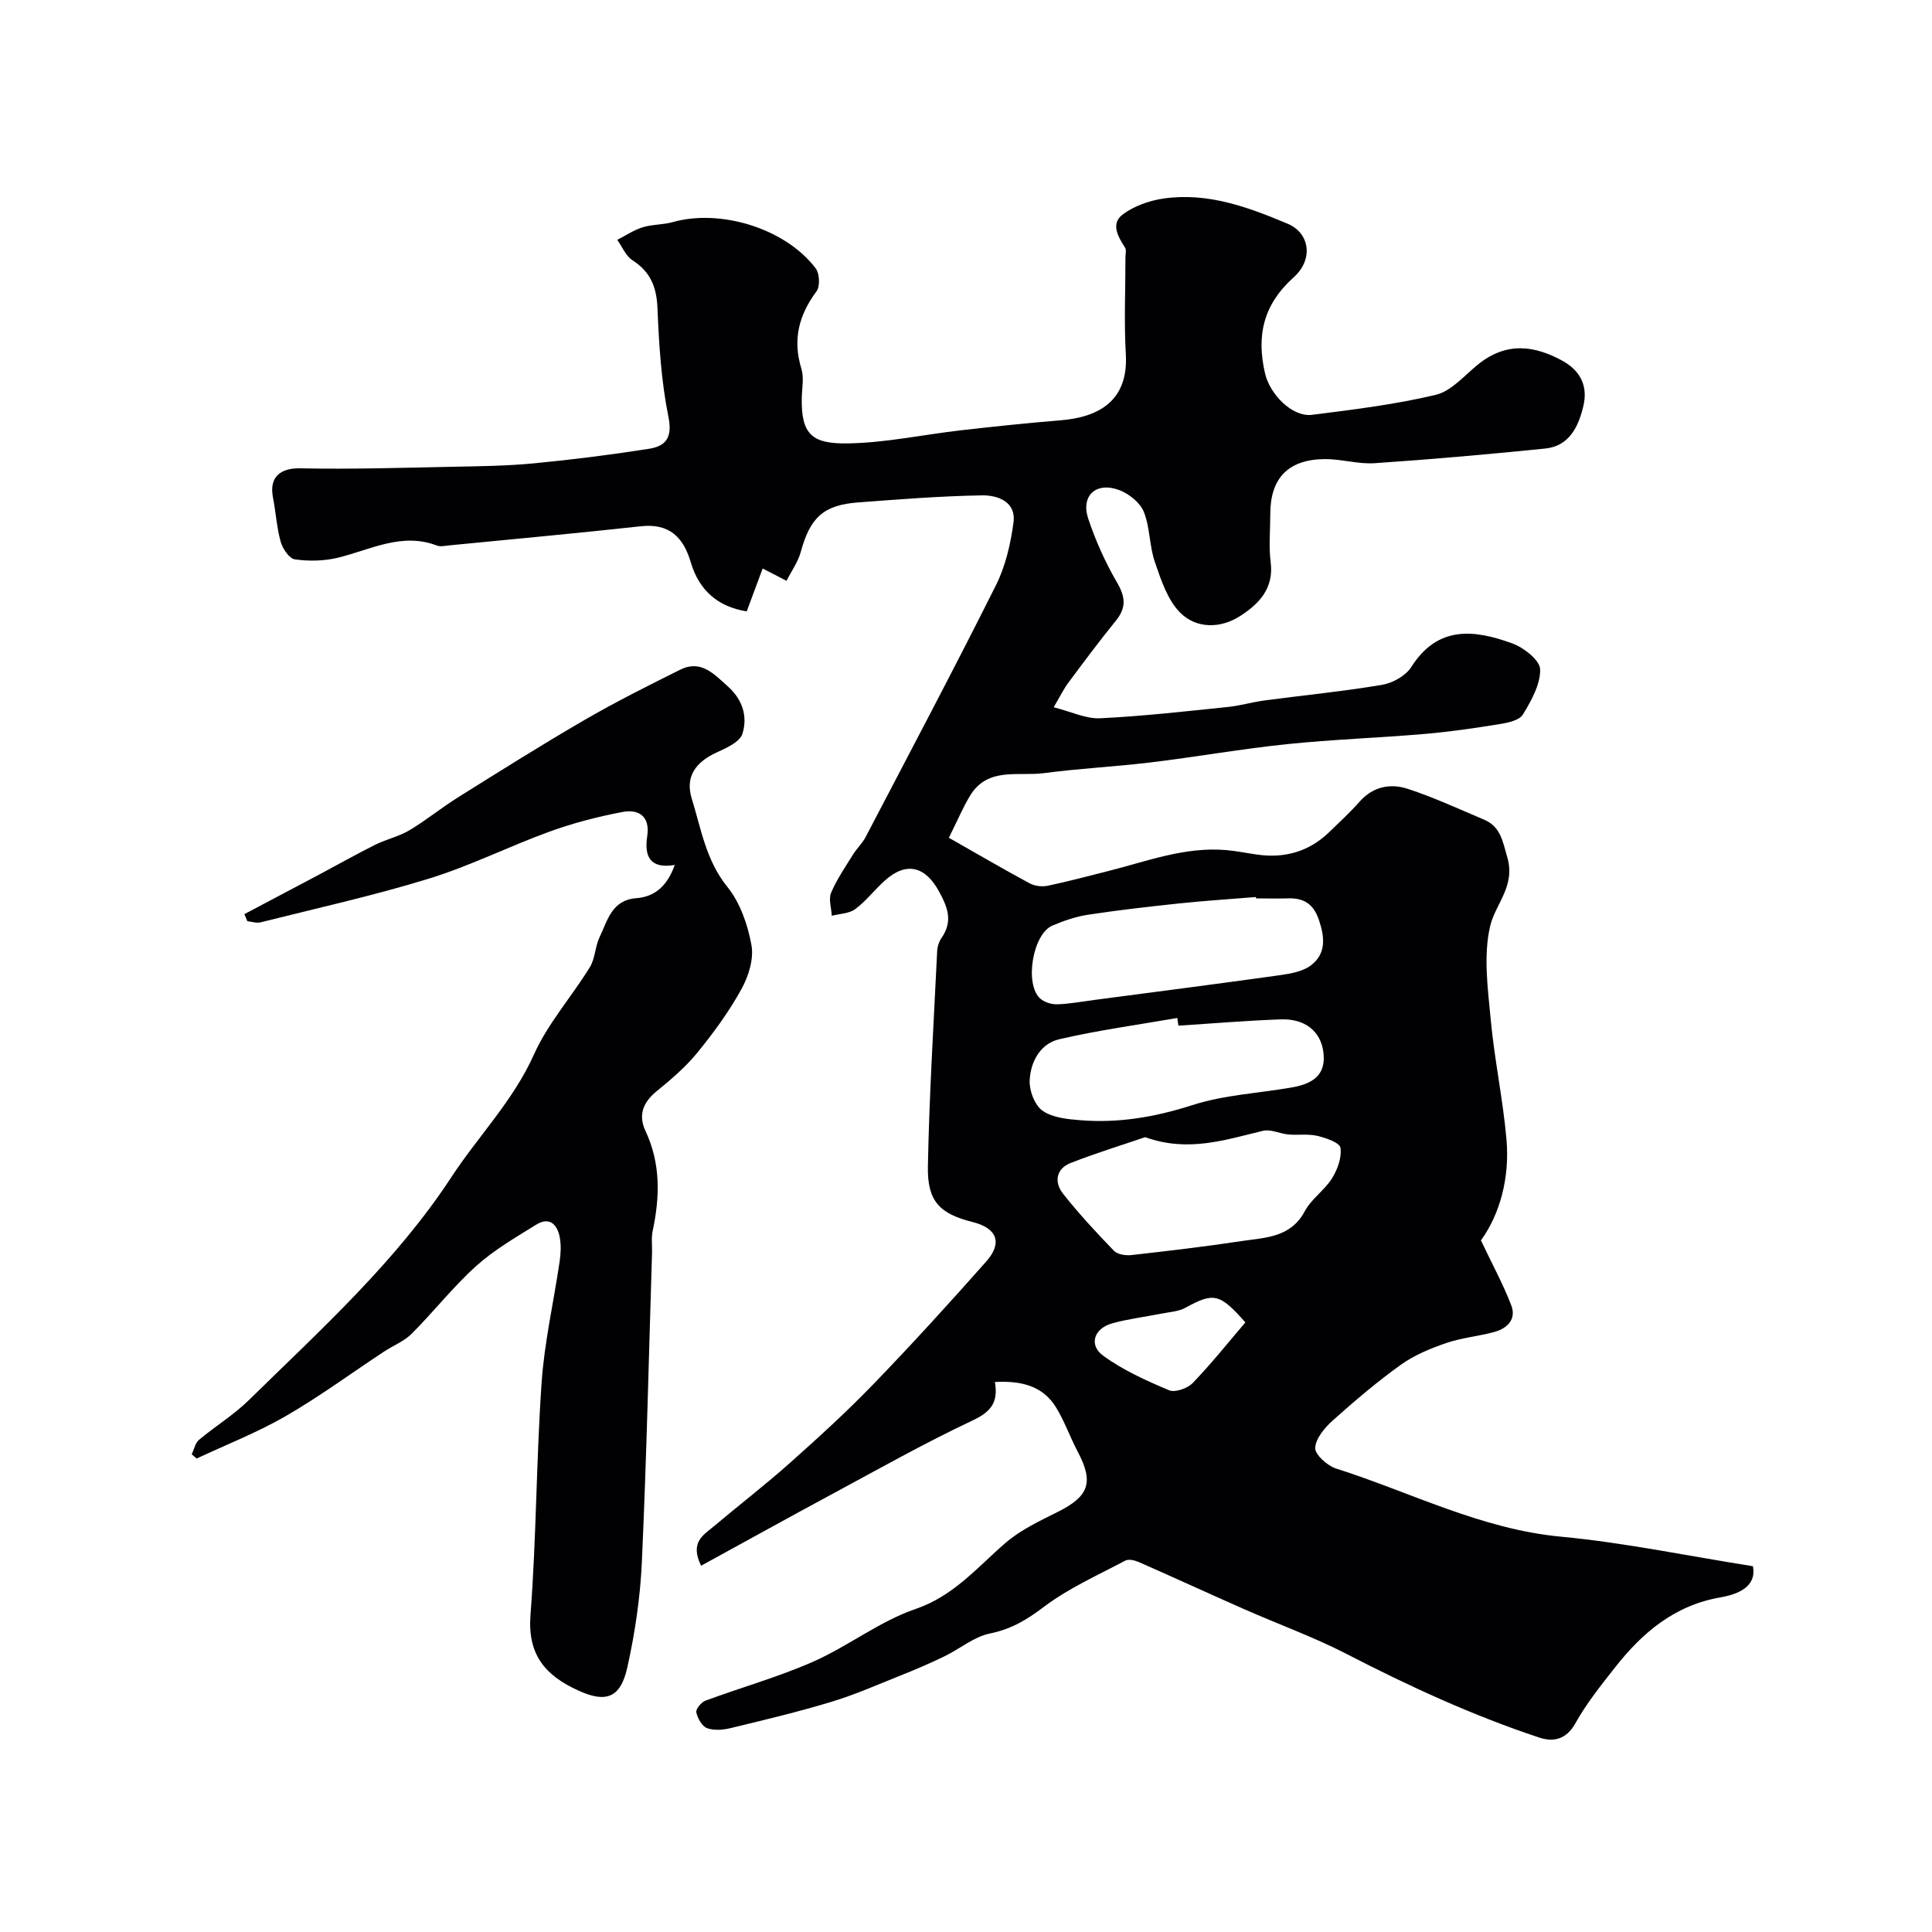
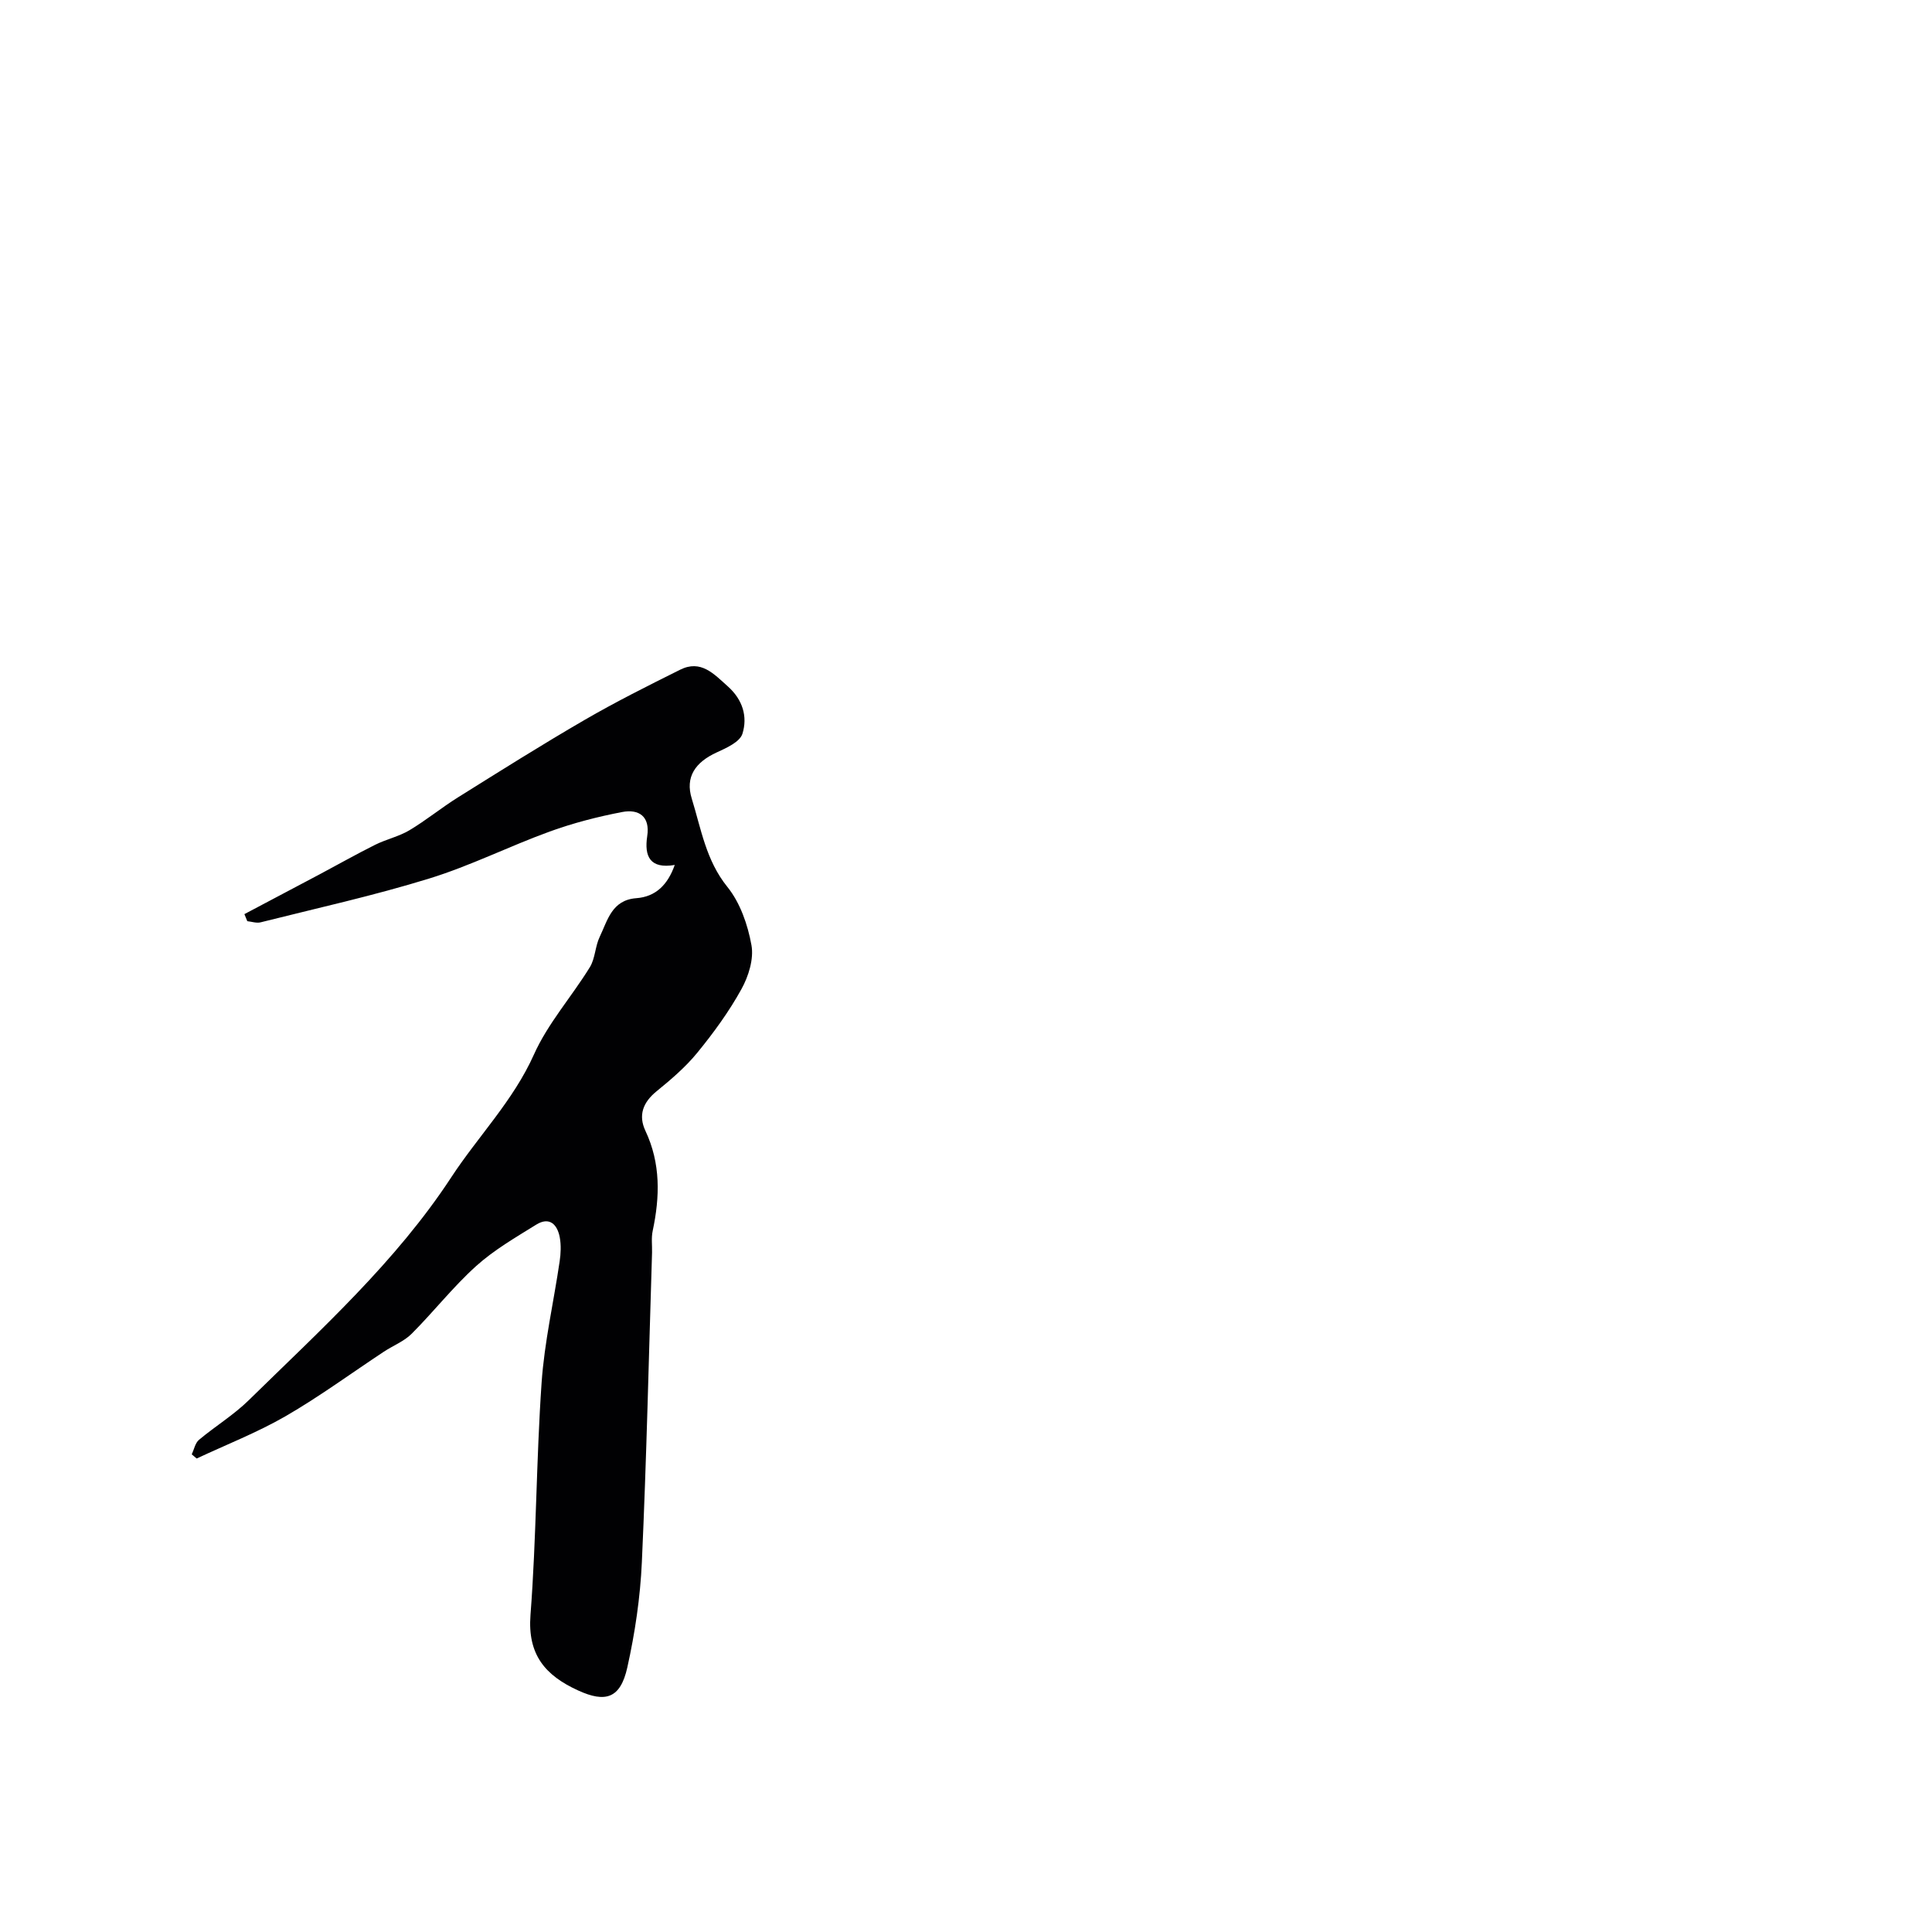
<svg xmlns="http://www.w3.org/2000/svg" enable-background="new 0 0 400 400" viewBox="0 0 400 400">
  <g fill="#010103">
-     <path d="m205.98 286.13c.77 4.33-.94 6.24-4.67 7.99-9.8 4.61-19.26 9.95-28.8 15.09-9.11 4.9-18.15 9.92-27.36 14.96-2.37-4.86.48-6.35 2.53-8.07 5.27-4.44 10.74-8.65 15.88-13.23 5.93-5.28 11.81-10.64 17.32-16.35 7.97-8.25 15.7-16.75 23.31-25.34 3.43-3.87 2.22-6.91-2.78-8.16-6.82-1.71-9.44-4.24-9.3-11.53.28-14.87 1.21-29.72 1.92-44.58.04-.93.39-1.97.92-2.74 2.32-3.39 1.34-6.19-.53-9.6-2.81-5.15-6.72-6.31-11.25-2.24-2.1 1.89-3.85 4.22-6.1 5.89-1.26.94-3.22.95-4.86 1.38-.08-1.61-.7-3.44-.14-4.77 1.19-2.8 2.96-5.36 4.58-7.97.77-1.24 1.9-2.27 2.57-3.56 9.05-17.33 18.21-34.61 26.96-52.09 1.99-3.97 3.06-8.59 3.65-13.03.58-4.33-3.29-5.67-6.52-5.62-8.55.14-17.1.82-25.63 1.46-7.22.54-9.95 3.15-11.89 10.25-.57 2.08-1.92 3.95-2.95 5.98-1.99-1.03-3.38-1.75-4.94-2.55-1.18 3.18-2.23 6-3.3 8.88-6.02-.96-9.89-4.41-11.59-10.18-1.55-5.24-4.47-8.09-10.36-7.44-13.21 1.45-26.45 2.66-39.68 3.96-.83.08-1.76.31-2.48.04-7.34-2.81-13.79.88-20.57 2.52-2.84.68-5.98.74-8.87.33-1.16-.16-2.53-2.2-2.93-3.62-.84-2.97-1-6.12-1.6-9.16-.84-4.22 1.48-6.15 5.63-6.07 10.5.22 21.01-.11 31.51-.32 5.62-.11 11.27-.17 16.86-.71 7.97-.76 15.93-1.77 23.83-3.01 3.46-.54 4.92-2.27 4.04-6.62-1.49-7.37-1.96-14.99-2.27-22.52-.18-4.38-1.46-7.51-5.19-9.91-1.38-.88-2.1-2.78-3.13-4.21 1.74-.89 3.41-2.03 5.25-2.6 2-.62 4.22-.51 6.25-1.08 9.77-2.76 23.25 1.23 29.58 9.58.81 1.07.94 3.73.17 4.76-3.68 4.93-4.97 10.03-3.13 16.03.56 1.83.13 3.97.08 5.97-.18 7.84 2.31 9.6 9.65 9.48 7.8-.14 15.57-1.83 23.37-2.72 6.84-.78 13.7-1.5 20.56-2.06 7.84-.64 14.07-3.96 13.51-13.7-.39-6.67-.07-13.39-.08-20.08 0-.67.23-1.49-.08-1.97-1.47-2.28-3.04-4.98-.44-6.9 2.35-1.74 5.5-2.85 8.44-3.27 9.11-1.32 17.5 1.79 25.68 5.23 4.52 1.9 5.41 7.32 1.25 11.07-6.28 5.64-7.78 12.01-5.94 19.94.97 4.2 5.55 9.08 9.78 8.54 8.56-1.08 17.18-2.14 25.55-4.13 3.19-.76 5.87-3.92 8.62-6.18 6.13-5.05 12.08-3.87 17.5-.94 4.04 2.19 5.38 5.49 4.45 9.43-.97 4.11-2.84 8.28-7.84 8.8-11.77 1.2-23.57 2.24-35.38 3.04-3.4.23-6.86-.87-10.29-.85-7.59.05-11.31 3.95-11.31 11.37 0 3.33-.34 6.71.08 9.99.7 5.47-2.5 8.68-6.35 11.15-4.05 2.6-9.05 2.63-12.38-.71-2.63-2.63-3.97-6.78-5.24-10.47-1.16-3.34-.99-7.17-2.3-10.42-.77-1.9-3.05-3.73-5.07-4.49-4.8-1.8-8.02 1.15-6.43 5.92 1.52 4.56 3.53 9.04 5.95 13.19 1.75 2.99 1.97 5.23-.23 7.93-3.4 4.19-6.63 8.52-9.85 12.85-.96 1.28-1.66 2.76-3.03 5.07 3.65.92 6.68 2.42 9.62 2.28 8.81-.42 17.59-1.43 26.37-2.33 2.58-.26 5.1-1.02 7.68-1.36 8.1-1.08 16.25-1.87 24.3-3.23 2.21-.37 4.91-1.87 6.07-3.69 5.5-8.69 13.12-7.74 20.96-4.87 2.36.87 5.68 3.47 5.72 5.35.07 3.12-1.83 6.48-3.56 9.34-.73 1.21-3.08 1.72-4.79 1.99-5.14.84-10.31 1.59-15.5 2.04-9.52.81-19.08 1.14-28.58 2.12-9.43.98-18.79 2.64-28.21 3.78-7.34.89-14.75 1.24-22.07 2.22-5.31.7-11.63-1.35-15.3 4.64-1.48 2.43-2.58 5.09-4.41 8.74 5.82 3.31 11.23 6.47 16.74 9.44 1.04.56 2.54.74 3.71.5 4.11-.85 8.17-1.96 12.25-2.97 8.17-2.04 16.14-5.18 24.8-4.41 2.11.19 4.2.62 6.3.92 5.7.82 10.73-.59 14.92-4.62 2.16-2.08 4.36-4.13 6.35-6.37 2.78-3.12 6.38-3.79 9.94-2.62 5.39 1.77 10.59 4.17 15.82 6.39 3.4 1.45 3.8 4.39 4.78 7.74 1.77 6.05-2.48 9.66-3.56 14.37-1.4 6.11-.46 12.87.14 19.29.77 8.29 2.53 16.49 3.26 24.78.7 7.99-1.37 15.51-5.29 20.92 2.42 5.1 4.65 9.17 6.29 13.47 1.09 2.86-.84 4.76-3.52 5.49-3.28.9-6.75 1.19-9.95 2.29-3.26 1.12-6.59 2.49-9.37 4.48-4.92 3.52-9.56 7.47-14.08 11.51-1.68 1.51-3.58 3.73-3.68 5.72-.07 1.39 2.5 3.69 4.31 4.27 15.44 4.9 29.97 12.55 46.55 14.11 13.16 1.24 26.18 3.97 39.76 6.12.84 4.31-3.21 5.83-6.68 6.44-9.55 1.65-16.19 7.3-21.86 14.51-2.93 3.72-5.93 7.47-8.22 11.58-1.9 3.41-4.62 3.9-7.49 2.94-13.77-4.57-26.9-10.61-39.8-17.27-6.9-3.56-14.26-6.21-21.37-9.35-7.24-3.19-14.43-6.51-21.67-9.69-.86-.38-2.15-.7-2.85-.32-5.73 3.04-11.77 5.72-16.89 9.6-3.5 2.65-6.73 4.59-11.1 5.48-3.35.68-6.29 3.21-9.5 4.76-3.02 1.46-6.11 2.78-9.23 4.02-4.7 1.88-9.37 3.94-14.21 5.4-6.84 2.07-13.81 3.73-20.76 5.41-1.58.38-3.47.55-4.91.01-1.05-.39-1.95-2.04-2.22-3.28-.14-.65 1.03-2.08 1.88-2.4 7.42-2.75 15.09-4.89 22.3-8.07 7.26-3.2 13.75-8.36 21.18-10.9 7.99-2.73 12.82-8.67 18.71-13.74 3.13-2.69 7.07-4.52 10.81-6.4 6.46-3.24 7.45-6.11 4.06-12.51-1.59-3.01-2.71-6.29-4.5-9.17-2.68-4.31-7.02-5.5-12.62-5.19zm31.12-50.69c-4.81 1.64-10.2 3.29-15.42 5.34-3.08 1.21-3.46 4-1.57 6.39 3.27 4.13 6.86 8.01 10.53 11.8.74.76 2.42 1.01 3.6.88 7.62-.86 15.24-1.75 22.82-2.9 4.9-.74 10.16-.69 13.08-6.18 1.36-2.55 4.09-4.33 5.64-6.81 1.14-1.83 2.04-4.32 1.75-6.32-.16-1.06-3.01-2.05-4.78-2.47-1.92-.45-4.01-.11-6.01-.29-1.77-.16-3.65-1.14-5.24-.76-7.8 1.86-15.49 4.52-24.4 1.32zm22.95-49.44c-.01-.09-.02-.19-.03-.28-5.25.43-10.51.76-15.74 1.31-6.34.67-12.68 1.39-18.98 2.35-2.53.38-5.04 1.25-7.41 2.25-4.09 1.73-5.83 12.2-2.51 15.12.87.77 2.36 1.22 3.54 1.18 2.6-.09 5.19-.58 7.78-.92 12.79-1.69 25.59-3.33 38.37-5.12 2.19-.31 4.67-.76 6.35-2.03 3.15-2.4 2.88-5.74 1.66-9.36-1.15-3.41-3.2-4.64-6.55-4.5-2.15.07-4.32 0-6.48 0zm-16.07 26.35c-.08-.53-.16-1.06-.24-1.59-8.15 1.42-16.37 2.53-24.42 4.4-3.97.92-5.98 4.71-6.14 8.59-.08 2.1 1.06 5.1 2.68 6.22 2.08 1.45 5.15 1.75 7.84 1.96 7.93.64 15.52-.67 23.17-3.13 6.56-2.11 13.69-2.46 20.55-3.65 4.11-.71 7.25-2.39 6.56-7.4-.57-4.22-3.78-6.88-8.8-6.7-7.07.25-14.13.85-21.2 1.3zm13.86 61.44c-5.34-6.08-6.61-6.21-12.4-3.04-1.5.82-3.41.9-5.15 1.25-3.33.67-6.74 1.07-10.01 1.98-3.8 1.06-4.93 4.49-1.86 6.72 4.11 2.99 8.9 5.15 13.63 7.14 1.24.52 3.82-.39 4.89-1.5 3.89-4.04 7.39-8.45 10.9-12.55z" />
    <path d="m39.7 301.11c.48-1.02.71-2.34 1.49-3 3.36-2.82 7.18-5.14 10.29-8.19 14.88-14.59 30.48-28.66 41.96-46.19 5.58-8.52 12.83-15.85 17.1-25.39 2.89-6.46 7.82-11.98 11.58-18.09 1.12-1.82 1.09-4.31 2.04-6.28 1.64-3.42 2.5-7.63 7.58-8.01 4.01-.3 6.5-2.75 7.96-6.88-5.11.86-6.34-1.75-5.7-5.96.63-4.11-1.75-5.66-5.18-5-5.08.97-10.15 2.28-15 4.04-8.4 3.05-16.47 7.12-24.99 9.74-11.47 3.54-23.23 6.13-34.88 9.06-.84.21-1.83-.14-2.75-.24-.2-.49-.4-.98-.6-1.46 5.18-2.74 10.36-5.47 15.54-8.22 3.84-2.04 7.63-4.19 11.52-6.13 2.3-1.15 4.92-1.71 7.1-3.01 3.49-2.08 6.65-4.69 10.1-6.84 8.67-5.42 17.33-10.88 26.18-16.01 6.43-3.73 13.1-7.07 19.77-10.39 4.31-2.15 6.98.86 9.88 3.45 3.09 2.76 4.13 6.27 3.02 9.81-.53 1.69-3.29 2.93-5.28 3.84-4.52 2.06-6.59 5.13-5.21 9.58 1.94 6.27 2.94 12.8 7.38 18.29 2.64 3.27 4.22 7.83 4.98 12.05.52 2.85-.6 6.45-2.08 9.12-2.57 4.65-5.75 9.02-9.12 13.14-2.44 2.99-5.45 5.56-8.46 8.01-2.82 2.3-3.8 4.97-2.29 8.18 3.18 6.76 3 13.65 1.5 20.72-.31 1.44-.09 2.99-.13 4.49-.67 21.36-1.14 42.73-2.11 64.08-.33 7.3-1.42 14.66-3.01 21.8-1.43 6.44-4.52 7.37-10.21 4.76-6.77-3.1-10.47-7.37-9.84-15.61 1.23-15.99 1.19-32.07 2.3-48.07.58-8.43 2.51-16.76 3.74-25.15.24-1.63.32-3.37.02-4.98-.51-2.68-2.13-4.33-4.89-2.61-4.28 2.66-8.73 5.23-12.44 8.58-4.77 4.3-8.78 9.45-13.34 14.01-1.57 1.57-3.84 2.44-5.74 3.7-6.77 4.47-13.32 9.29-20.32 13.34-5.88 3.39-12.27 5.89-18.44 8.78-.34-.3-.68-.58-1.02-.86z" />
  </g>
</svg>